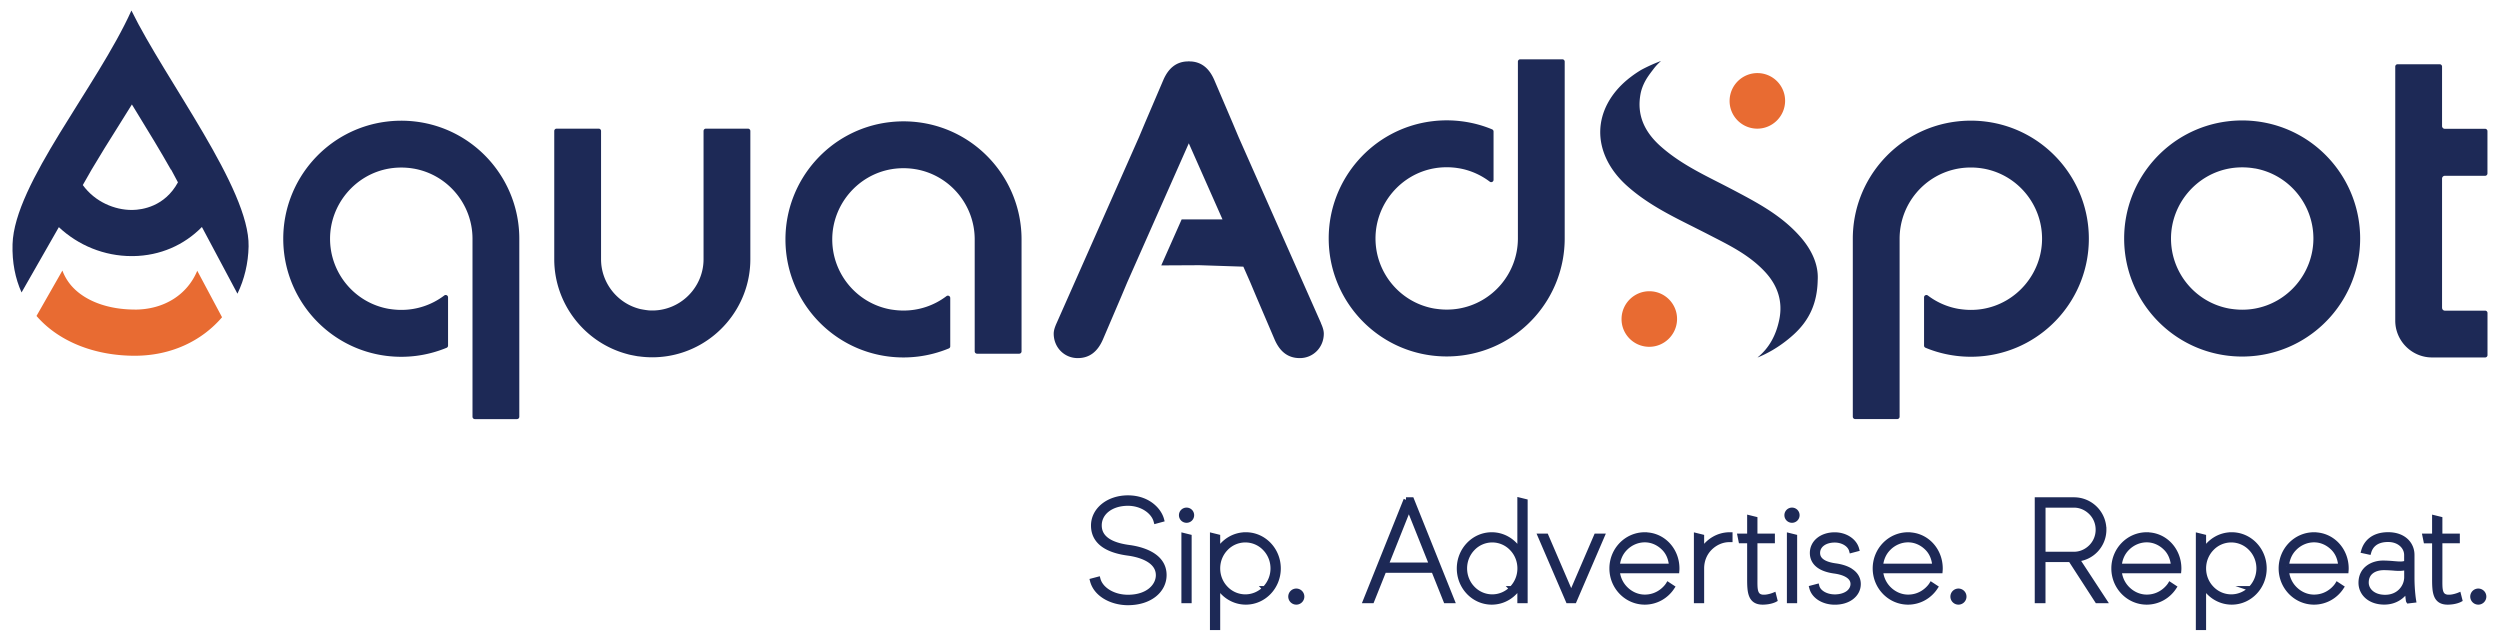
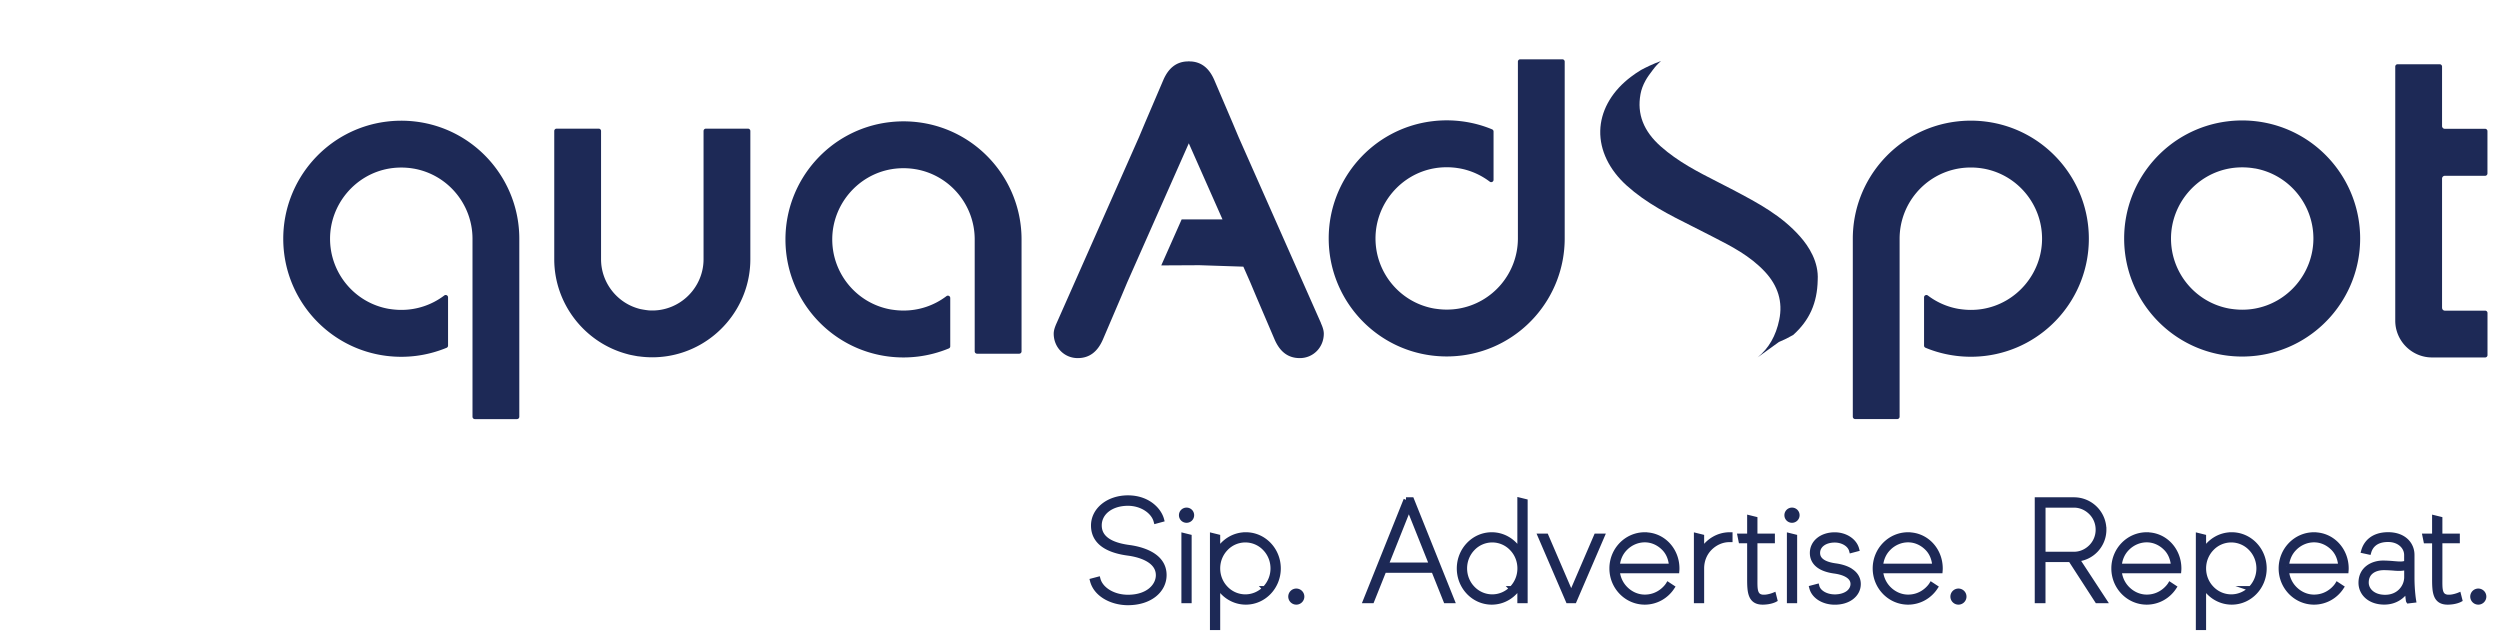
<svg xmlns="http://www.w3.org/2000/svg" viewBox="0 0 500 127.31">
  <defs>
    <style>.cls-4{fill:#1d2956}</style>
  </defs>
  <g id="Layer_1">
    <path d="M488.41 61.57V35.71c0-.3.25-.55.55-.55h8.06c.26 0 .47-.21.47-.47v-8.46a.47.47 0 0 0-.47-.47h-8.06c-.3 0-.55-.25-.55-.55V13.32a.47.47 0 0 0-.47-.47h-8.42a.47.47 0 0 0-.47.47v50.81c0 4.05 3.31 7.36 7.36 7.36h10.62c.26 0 .47-.21.47-.47V62.6a.47.47 0 0 0-.47-.47h-8.06c-.3 0-.55-.25-.55-.55Zm-360.47.21c-4.52-1.15-7.73-5.26-7.73-9.93V26.2a.47.47 0 0 0-.47-.47h-8.42a.47.47 0 0 0-.47.47v25.65c0 8.9 6.09 16.75 14.7 18.99.4.14 2.04.42 2.04.42h.08c.92.13 1.86.2 2.79.2 1 0 2-.08 2.98-.23 9.52-1.47 16.63-9.74 16.63-19.38V26.2a.47.47 0 0 0-.47-.47h-8.42a.47.47 0 0 0-.47.47v25.65c0 4.77-3.35 8.95-8.01 10-.73.17-1.49.25-2.24.25-.15 0-.31 0-.46-.01-.5-.01-1.42-.17-2.05-.3Zm317.57-37.51c-11.81 1.46-20.68 11.53-20.68 23.43s8.87 21.97 20.68 23.43a23.8 23.8 0 0 0 5.84 0c11.81-1.46 20.68-11.53 20.68-23.43s-8.87-21.97-20.68-23.43a23.8 23.8 0 0 0-5.84 0m5.46 9.41c6.77 1.21 11.71 7.14 11.71 14.02s-5.03 12.91-11.89 14.05c-.78.13-1.56.19-2.35.19s-1.57-.07-2.35-.19l-.2-.03c-6.77-1.21-11.69-7.14-11.69-14.01s5.03-12.91 11.89-14.05c.78-.13 1.56-.19 2.35-.19s1.57.06 2.35.19l.19.03Zm-164.55-9.43c-11.81 1.46-20.68 11.53-20.68 23.43s8.87 21.97 20.68 23.43a23.8 23.8 0 0 0 5.84 0c11.81-1.46 20.68-11.53 20.68-23.43V12.33a.47.47 0 0 0-.47-.47h-8.42a.47.47 0 0 0-.47.47v35.35c0 6.95-5.03 12.91-11.89 14.05-.78.13-1.56.19-2.35.19s-1.57-.07-2.35-.19l-.2-.03c-6.77-1.21-11.69-7.14-11.69-14.01s5.03-12.91 11.89-14.05c.78-.13 1.56-.19 2.35-.19s1.57.06 2.35.19l.19.03c2.21.39 4.28 1.31 6.07 2.66.15.12.33.13.5.05s.26-.24.26-.43v-9.64c0-.2-.11-.36-.29-.44-1.96-.82-4.04-1.36-6.15-1.62a23.8 23.8 0 0 0-5.84 0Zm104.82.06c-11.81 1.46-20.68 11.53-20.68 23.43v35.6c0 .26.21.47.47.47h8.42c.26 0 .47-.21.47-.47v-35.6c0-6.95 5.03-12.91 11.89-14.05.78-.13 1.56-.19 2.35-.19s1.57.06 2.35.19l.19.03c6.77 1.21 11.71 7.14 11.71 14.02s-5.03 12.91-11.89 14.05c-.78.13-1.56.19-2.35.19s-1.57-.07-2.35-.19l-.2-.03a14.1 14.1 0 0 1-6.05-2.66.48.48 0 0 0-.5-.05c-.17.08-.26.24-.26.43v9.63c0 .2.11.36.29.44 1.96.82 4.04 1.36 6.15 1.62a23.8 23.8 0 0 0 5.84 0c11.81-1.46 20.68-11.53 20.68-23.43s-8.87-21.97-20.68-23.43a23.8 23.8 0 0 0-5.84 0Zm-313.91.01c-11.81 1.46-20.68 11.53-20.68 23.43s8.87 21.97 20.68 23.43a23.8 23.8 0 0 0 5.84 0c2.11-.26 4.18-.81 6.15-1.62.18-.08.29-.24.29-.44v-9.64c0-.19-.09-.34-.26-.43a.46.46 0 0 0-.5.05 14.15 14.15 0 0 1-8.6 2.88c-.79 0-1.57-.07-2.35-.19l-.2-.03c-6.77-1.21-11.69-7.14-11.69-14.01S71.04 34.84 77.9 33.7c.78-.13 1.56-.19 2.35-.19s1.57.06 2.35.19l.19.03c6.77 1.21 11.71 7.14 11.71 14.02v35.6c0 .26.21.47.47.47h8.42c.26 0 .47-.21.47-.47v-35.6c0-11.89-8.87-21.97-20.68-23.43a23.8 23.8 0 0 0-5.84 0Zm100.44.13c-11.81 1.46-20.68 11.53-20.68 23.43s8.87 21.97 20.68 23.43a23.8 23.8 0 0 0 5.84 0c2.11-.26 4.18-.81 6.15-1.62.19-.08.29-.24.29-.44v-9.64c0-.19-.09-.34-.26-.43a.46.46 0 0 0-.5.05 14.15 14.15 0 0 1-8.6 2.88c-.79 0-1.57-.07-2.35-.19l-.2-.03c-6.77-1.21-11.69-7.14-11.69-14.01s5.03-12.91 11.89-14.05c.78-.13 1.56-.19 2.35-.19s1.57.06 2.35.19l.19.03c6.77 1.21 11.71 7.14 11.71 14.02v22.39c0 .26.21.47.48.47h8.42c.26 0 .47-.21.47-.47V47.88c0-11.89-8.87-21.97-20.68-23.43a23.8 23.8 0 0 0-5.84 0Zm86.44 40.2-16.49-37.23-1.19-2.83-3.69-8.63c-1.02-2.33-2.54-3.53-4.61-3.67h-.13c-.1 0-.19-.02-.29-.02h-.1c-.1 0-.19.02-.29.02h-.13c-2.07.14-3.59 1.34-4.61 3.67l-3.69 8.63-1.19 2.83-16.49 37.23c-.39.86-.57 1.52-.57 2.08 0 2.74 2.11 4.89 4.8 4.89 2.29 0 3.94-1.21 5.03-3.7l3.69-8.63 1.19-2.83 12.31-27.8 6.74 15.22h-8.17l-4.08 9.2 7.65-.04 8.77.29 1.38 3.13 1.19 2.83 3.69 8.63c1.09 2.49 2.73 3.7 5.03 3.7 2.69 0 4.8-2.15 4.8-4.89 0-.56-.18-1.23-.57-2.08Z" style="fill:#1d2956;fill-rule:evenodd" />
-     <path class="cls-4" d="M351.53 71.47c2.22-1.8 3.66-4.31 4.32-7.52.74-3.56-.24-6.82-2.92-9.66-2.95-3.13-6.57-4.99-10.08-6.79l-1.05-.54c-1.06-.55-2.13-1.08-3.19-1.62-4.8-2.4-9.32-4.68-13.26-8.22-3.51-3.16-5.39-7.06-5.3-10.96.09-3.79 2.04-7.45 5.51-10.3.2-.17.4-.32.61-.48.65-.5 1.34-.96 2.05-1.39.89-.48 2.3-1.18 3.99-1.8-.61.54-1.14 1.11-1.58 1.71l-.2.26c-.46.61-.94 1.25-1.35 1.99-.48.88-.82 1.78-.98 2.67-.73 3.98.6 7.4 4.05 10.46 3.46 3.07 7.46 5.11 11.33 7.08.91.46 1.82.93 2.72 1.4l.46.24c4.96 2.62 9.64 5.1 13.35 9.3 1.74 1.96 3.76 5.07 3.53 8.72-.09 4.58-1.65 8.05-4.9 10.97a25.5 25.5 0 0 1-4.23 3.09c-.92.53-1.88 1.01-2.86 1.41Z" />
-     <path d="M351.35 25.73c-3.06-.06-5.5-2.59-5.43-5.66s2.61-5.51 5.67-5.45 5.5 2.59 5.43 5.66c-.07 3.06-2.61 5.51-5.67 5.45m-21.61 43.63c-3.06-.06-5.5-2.59-5.43-5.66s2.61-5.51 5.67-5.45 5.5 2.59 5.43 5.66c-.07 3.06-2.61 5.51-5.67 5.45m-302.8-7.45c-5.12 0-9.59-1.58-12.27-4.34a9.9 9.9 0 0 1-2.19-3.46L7.3 63.19c4.54 5.24 11.82 7.96 19.64 7.96 7.31 0 13.42-2.98 17.47-7.7l-4.96-9.3c-1.97 4.75-6.59 7.77-12.51 7.77Z" style="fill:#e86b32" />
-     <path class="cls-4" d="M26.28 2.12C19.4 17.36 2.87 36.69 2.51 48.83c-.11 3.66.55 6.88 1.8 9.66l7.46-13.06c3.88 3.64 9.06 5.79 14.56 5.79h.33c5.36-.08 10.16-2.19 13.72-5.82l7.11 13.34c1.38-2.86 2.16-6.07 2.23-9.47.24-11.51-16.57-33.14-23.43-47.15Zm.22 39.87h-.17c-3.35 0-7.29-1.56-9.77-4.98.44-.79.89-1.58 1.36-2.38l.39-.69c1.7-2.88 3.53-5.8 5.23-8.5.94-1.51 1.9-3.02 2.84-4.55.33.55.67 1.1 1.01 1.65 2.33 3.8 4.71 7.69 6.8 11.4l.04-.02 1.36 2.55c-2.64 4.84-7.13 5.49-9.1 5.52Z" />
+     <path class="cls-4" d="M351.53 71.47c2.22-1.8 3.66-4.31 4.32-7.52.74-3.56-.24-6.82-2.92-9.66-2.95-3.13-6.57-4.99-10.08-6.79l-1.05-.54c-1.06-.55-2.13-1.08-3.19-1.62-4.8-2.4-9.32-4.68-13.26-8.22-3.51-3.16-5.39-7.06-5.3-10.96.09-3.79 2.04-7.45 5.51-10.3.2-.17.4-.32.61-.48.65-.5 1.34-.96 2.05-1.39.89-.48 2.3-1.18 3.99-1.8-.61.54-1.14 1.11-1.58 1.71l-.2.26c-.46.61-.94 1.25-1.35 1.99-.48.88-.82 1.78-.98 2.67-.73 3.98.6 7.4 4.05 10.46 3.46 3.07 7.46 5.11 11.33 7.08.91.46 1.82.93 2.72 1.4l.46.24c4.96 2.62 9.64 5.1 13.35 9.3 1.74 1.96 3.76 5.07 3.53 8.72-.09 4.58-1.65 8.05-4.9 10.97c-.92.53-1.88 1.01-2.86 1.41Z" />
    <path d="M225.79 109.49c-3.67-.49-5.94-1.85-5.94-4.41s2.38-4.42 5.74-4.42c2.73 0 5.09 1.56 5.63 3.56l1.1-.3c-.52-1.94-2.79-4.35-6.73-4.35s-6.89 2.43-6.89 5.53c0 3.97 3.99 5.14 6.94 5.53 2.17.29 6.03 1.31 6.03 4.41 0 2.11-1.99 4.41-6.08 4.41-3.03 0-5.47-1.61-5.99-3.59l-1.1.29c.73 2.79 3.93 4.39 7.09 4.39 4.42 0 7.23-2.48 7.23-5.53 0-4.18-4.94-5.24-7.03-5.52Zm10.99 10.65h1.05v-12.77l-1.05-.26zm.53-18.12c-.56 0-1.02.45-1.02 1.02s.45 1.02 1.02 1.02 1.02-.45 1.02-1.02-.45-1.02-1.02-1.02Zm11.86 4.93c-2.41 0-4.51 1.36-5.63 3.38v-2.96l-1.05-.26v18.4h1.05v-8.46c1.12 2.02 3.22 3.38 5.63 3.38 3.58 0 6.49-3.02 6.49-6.74s-2.9-6.74-6.49-6.74Zm3.8 10.76a5.41 5.41 0 0 1-7.8 0c-1.05-1.07-1.63-2.51-1.63-4.03s.58-2.95 1.63-4.03a5.41 5.41 0 0 1 7.8 0c1.05 1.07 1.63 2.51 1.63 4.03s-.58 2.95-1.63 4.03Zm6.29.5c-.61 0-1.11.5-1.11 1.11s.5 1.11 1.11 1.11 1.11-.5 1.11-1.11-.5-1.11-1.11-1.11Zm21.95-18.25-8.09 20.18h1.25l2.43-6.08h9.94l2.43 6.08h1.25l-8.09-20.18h-1.13ZM277.19 113l4.58-11.49 4.59 11.49zm26.78-2.67c-1.12-2.02-3.22-3.38-5.62-3.38-3.58 0-6.49 3.02-6.49 6.74s2.9 6.74 6.49 6.74c2.41 0 4.5-1.36 5.62-3.38v3.09h1.06v-19.85l-1.06-.26zm-1.62 7.38a5.41 5.41 0 0 1-7.8 0c-1.05-1.07-1.63-2.51-1.63-4.03s.58-2.95 1.63-4.03a5.41 5.41 0 0 1 7.8 0c1.05 1.07 1.63 2.5 1.63 4.03s-.58 2.95-1.63 4.03Zm11.89 1.18-5.02-11.67h-1.15l5.56 12.92h1.22l5.56-12.92h-1.15zm14.72-11.94c-3.64 0-6.58 3.02-6.58 6.74s2.95 6.74 6.58 6.74c2.27 0 4.28-1.18 5.46-2.97l-.79-.52s-1.5 2.48-4.67 2.48c-1.47 0-2.86-.63-3.9-1.69-.94-.96-1.5-2.2-1.61-3.58h11.92c.01-.12.02-.29.02-.45 0-3.72-2.8-6.74-6.43-6.74Zm-5.51 6.28c.11-1.38.63-2.62 1.57-3.57 1.04-1.07 2.47-1.69 3.94-1.69s2.82.63 3.86 1.69c.94.96 1.38 2.2 1.49 3.57h-10.87Zm16.88-2.9v-2.96l-1.05-.26v13.03h1.05v-6.45c0-1.52.54-2.95 1.59-4.03 1.04-1.07 2.47-1.73 3.94-1.73h.15v-.98h-.05c-2.41 0-4.51 1.36-5.63 3.38Zm12.5 9.12c-1.95 0-1.84-1.61-1.84-3.64v-7.65h3.49v-.94h-3.49v-3.4l-1.06-.26v3.66h-1.92l.19.94h1.73v7.65c0 2.61.13 4.62 2.6 4.62 1.54 0 2.44-.49 2.44-.49l-.23-.91s-1.01.41-1.92.41Zm5.57-17.43c-.56 0-1.02.45-1.02 1.02s.46 1.02 1.02 1.02 1.02-.45 1.02-1.02-.46-1.02-1.02-1.02Zm-.52 18.12h1.05v-12.77l-1.05-.26zm12.11-6.05c-.95-.57-2.1-.81-2.89-.92-2.37-.32-3.58-1.19-3.58-2.58 0-1.52 1.41-2.58 3.43-2.58 1.62 0 3.04.87 3.36 2.07l1.02-.27c-.22-.81-.78-1.54-1.59-2.06-.79-.51-1.78-.79-2.79-.79-2.6 0-4.48 1.53-4.48 3.63 0 1.38.78 3.14 4.49 3.63 1.09.15 3.64.69 3.64 2.58 0 .68-.33 1.31-.92 1.78-.66.51-1.63.8-2.72.8-1.76 0-3.27-.88-3.58-2.08l-1.02.27c.44 1.69 2.33 2.87 4.6 2.87 1.34 0 2.51-.35 3.37-1.02s1.33-1.59 1.33-2.61c0-1.12-.57-2.05-1.66-2.7Zm11.63-7.14c-3.64 0-6.58 3.02-6.58 6.74s2.95 6.74 6.58 6.74c2.27 0 4.28-1.18 5.46-2.97l-.79-.52s-1.5 2.48-4.67 2.48c-1.47 0-2.86-.63-3.9-1.69-.94-.96-1.5-2.2-1.61-3.58h11.92c.01-.12.02-.29.02-.45 0-3.72-2.8-6.74-6.43-6.74Zm-5.51 6.28c.11-1.38.63-2.62 1.57-3.57 1.04-1.07 2.47-1.69 3.94-1.69s2.82.63 3.86 1.69c.94.96 1.38 2.2 1.49 3.57H376.1Zm15.58 4.98c-.61 0-1.11.5-1.11 1.11s.5 1.11 1.11 1.11 1.11-.5 1.11-1.11-.5-1.11-1.11-1.11Zm29.09-12.27c0-3.3-2.68-5.98-5.98-5.98h-7.35v20.18h1.15v-8.22h5.52l5.32 8.22h1.41l-5.46-8.33c3.01-.24 5.39-2.78 5.39-5.87Zm-12.17 4.9v-9.81h6.2c1.3 0 2.51.55 3.42 1.47.9.91 1.4 2.13 1.4 3.44s-.5 2.52-1.4 3.44c-.91.92-2.12 1.47-3.42 1.47h-6.2Zm20.74-3.89c-3.64 0-6.58 3.02-6.58 6.74s2.95 6.74 6.58 6.74c2.27 0 4.28-1.18 5.46-2.97l-.79-.52s-1.51 2.48-4.67 2.48c-1.47 0-2.86-.63-3.9-1.69-.94-.96-1.5-2.2-1.61-3.58h11.92c.01-.12.02-.29.02-.45 0-3.72-2.8-6.74-6.43-6.74Zm-5.51 6.28c.11-1.38.63-2.62 1.57-3.57 1.04-1.07 2.47-1.69 3.94-1.69s2.82.63 3.86 1.69c.94.96 1.38 2.2 1.5 3.57zm22.51-6.28c-2.41 0-4.51 1.36-5.63 3.38v-2.96l-1.05-.26v18.4h1.05v-8.46c1.12 2.02 3.22 3.38 5.63 3.38 3.58 0 6.49-3.02 6.49-6.74s-2.9-6.74-6.49-6.74Zm3.8 10.76a5.41 5.41 0 0 1-7.8 0c-1.05-1.07-1.63-2.51-1.63-4.03s.58-2.95 1.63-4.03a5.41 5.41 0 0 1 7.8 0c1.05 1.07 1.63 2.51 1.63 4.03s-.58 2.95-1.63 4.03Zm12.66-10.76c-3.64 0-6.58 3.02-6.58 6.74s2.95 6.74 6.58 6.74c2.27 0 4.28-1.18 5.46-2.97l-.79-.52s-1.5 2.48-4.67 2.48c-1.47 0-2.86-.63-3.9-1.69-.94-.96-1.5-2.2-1.61-3.58h11.92c.01-.12.02-.29.02-.45 0-3.72-2.8-6.74-6.43-6.74Zm-5.51 6.28c.11-1.38.63-2.62 1.57-3.57 1.04-1.07 2.47-1.69 3.94-1.69s2.82.63 3.86 1.69c.94.96 1.38 2.2 1.49 3.57h-10.87Zm25.1-2.25c0-2.12-1.62-4.04-4.77-4.04s-4.47 1.75-4.89 3.24l1.02.22c.29-1.01 1.16-2.5 3.86-2.5 2.28 0 3.71 1.47 3.71 3.11v1.51c-.6.39-1.51.29-2.6.2-.56-.05-1.41-.11-2.12-.11-2.01 0-4.41 1.11-4.41 3.95 0 2.07 1.72 3.86 4.66 3.86s4.3-2.06 4.59-2.66c.09 1.41.23 2.39.25 2.42l1.02-.12c-.02-.12-.32-2.02-.32-4.52zm-1.06 4.51c-.03 1.92-1.56 3.97-4.31 3.97-2.47 0-3.78-1.46-3.78-2.94 0-2.13 1.74-2.99 3.53-2.99.66 0 1.37.05 1.92.09.08 0 .15.01.23.02.92.07 1.79.07 2.41-.22v2.06Zm8.48 3.96c-1.95 0-1.84-1.61-1.84-3.64v-7.65h3.49v-.94h-3.49v-3.4l-1.06-.26v3.66H485l.19.94h1.73v7.65c0 2.61.13 4.62 2.6 4.62 1.54 0 2.44-.49 2.44-.49l-.23-.91s-1.01.41-1.92.41Zm5.84-1.24c-.61 0-1.11.5-1.11 1.11s.5 1.11 1.11 1.11 1.11-.5 1.11-1.11-.5-1.11-1.11-1.11Z" style="stroke:#1d2956;stroke-miterlimit:10;fill:#1d2956" />
  </g>
</svg>